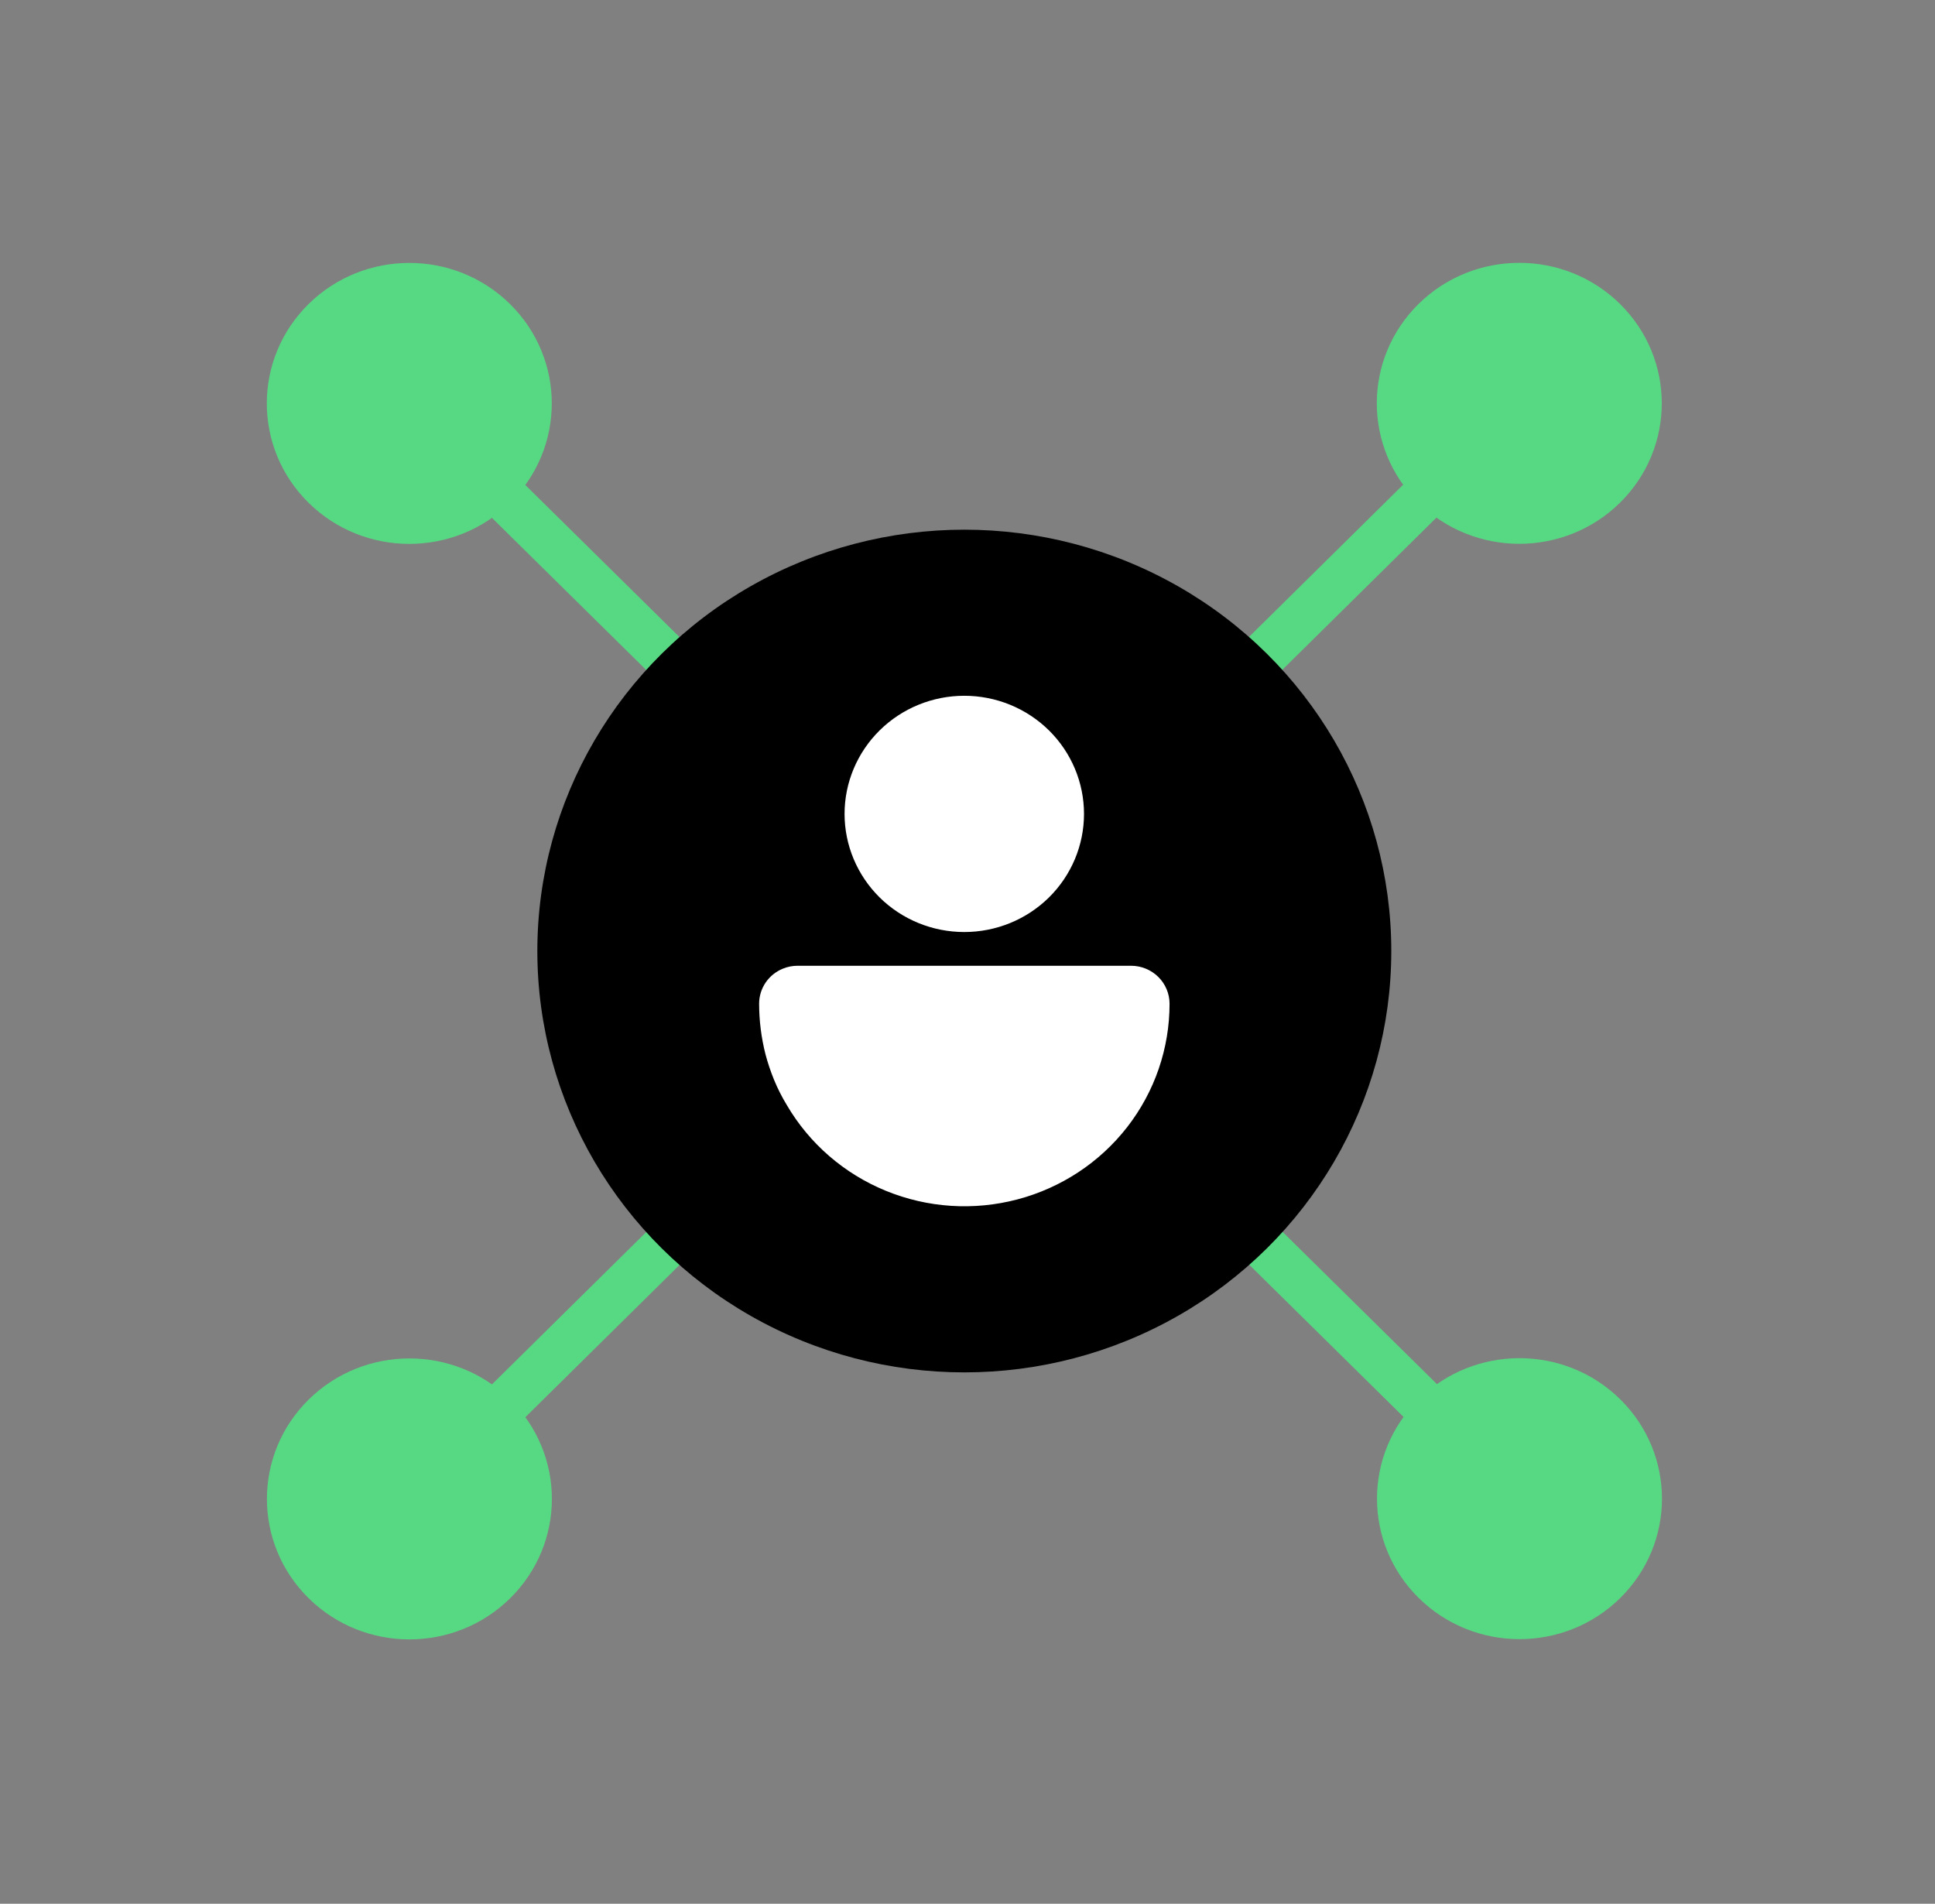
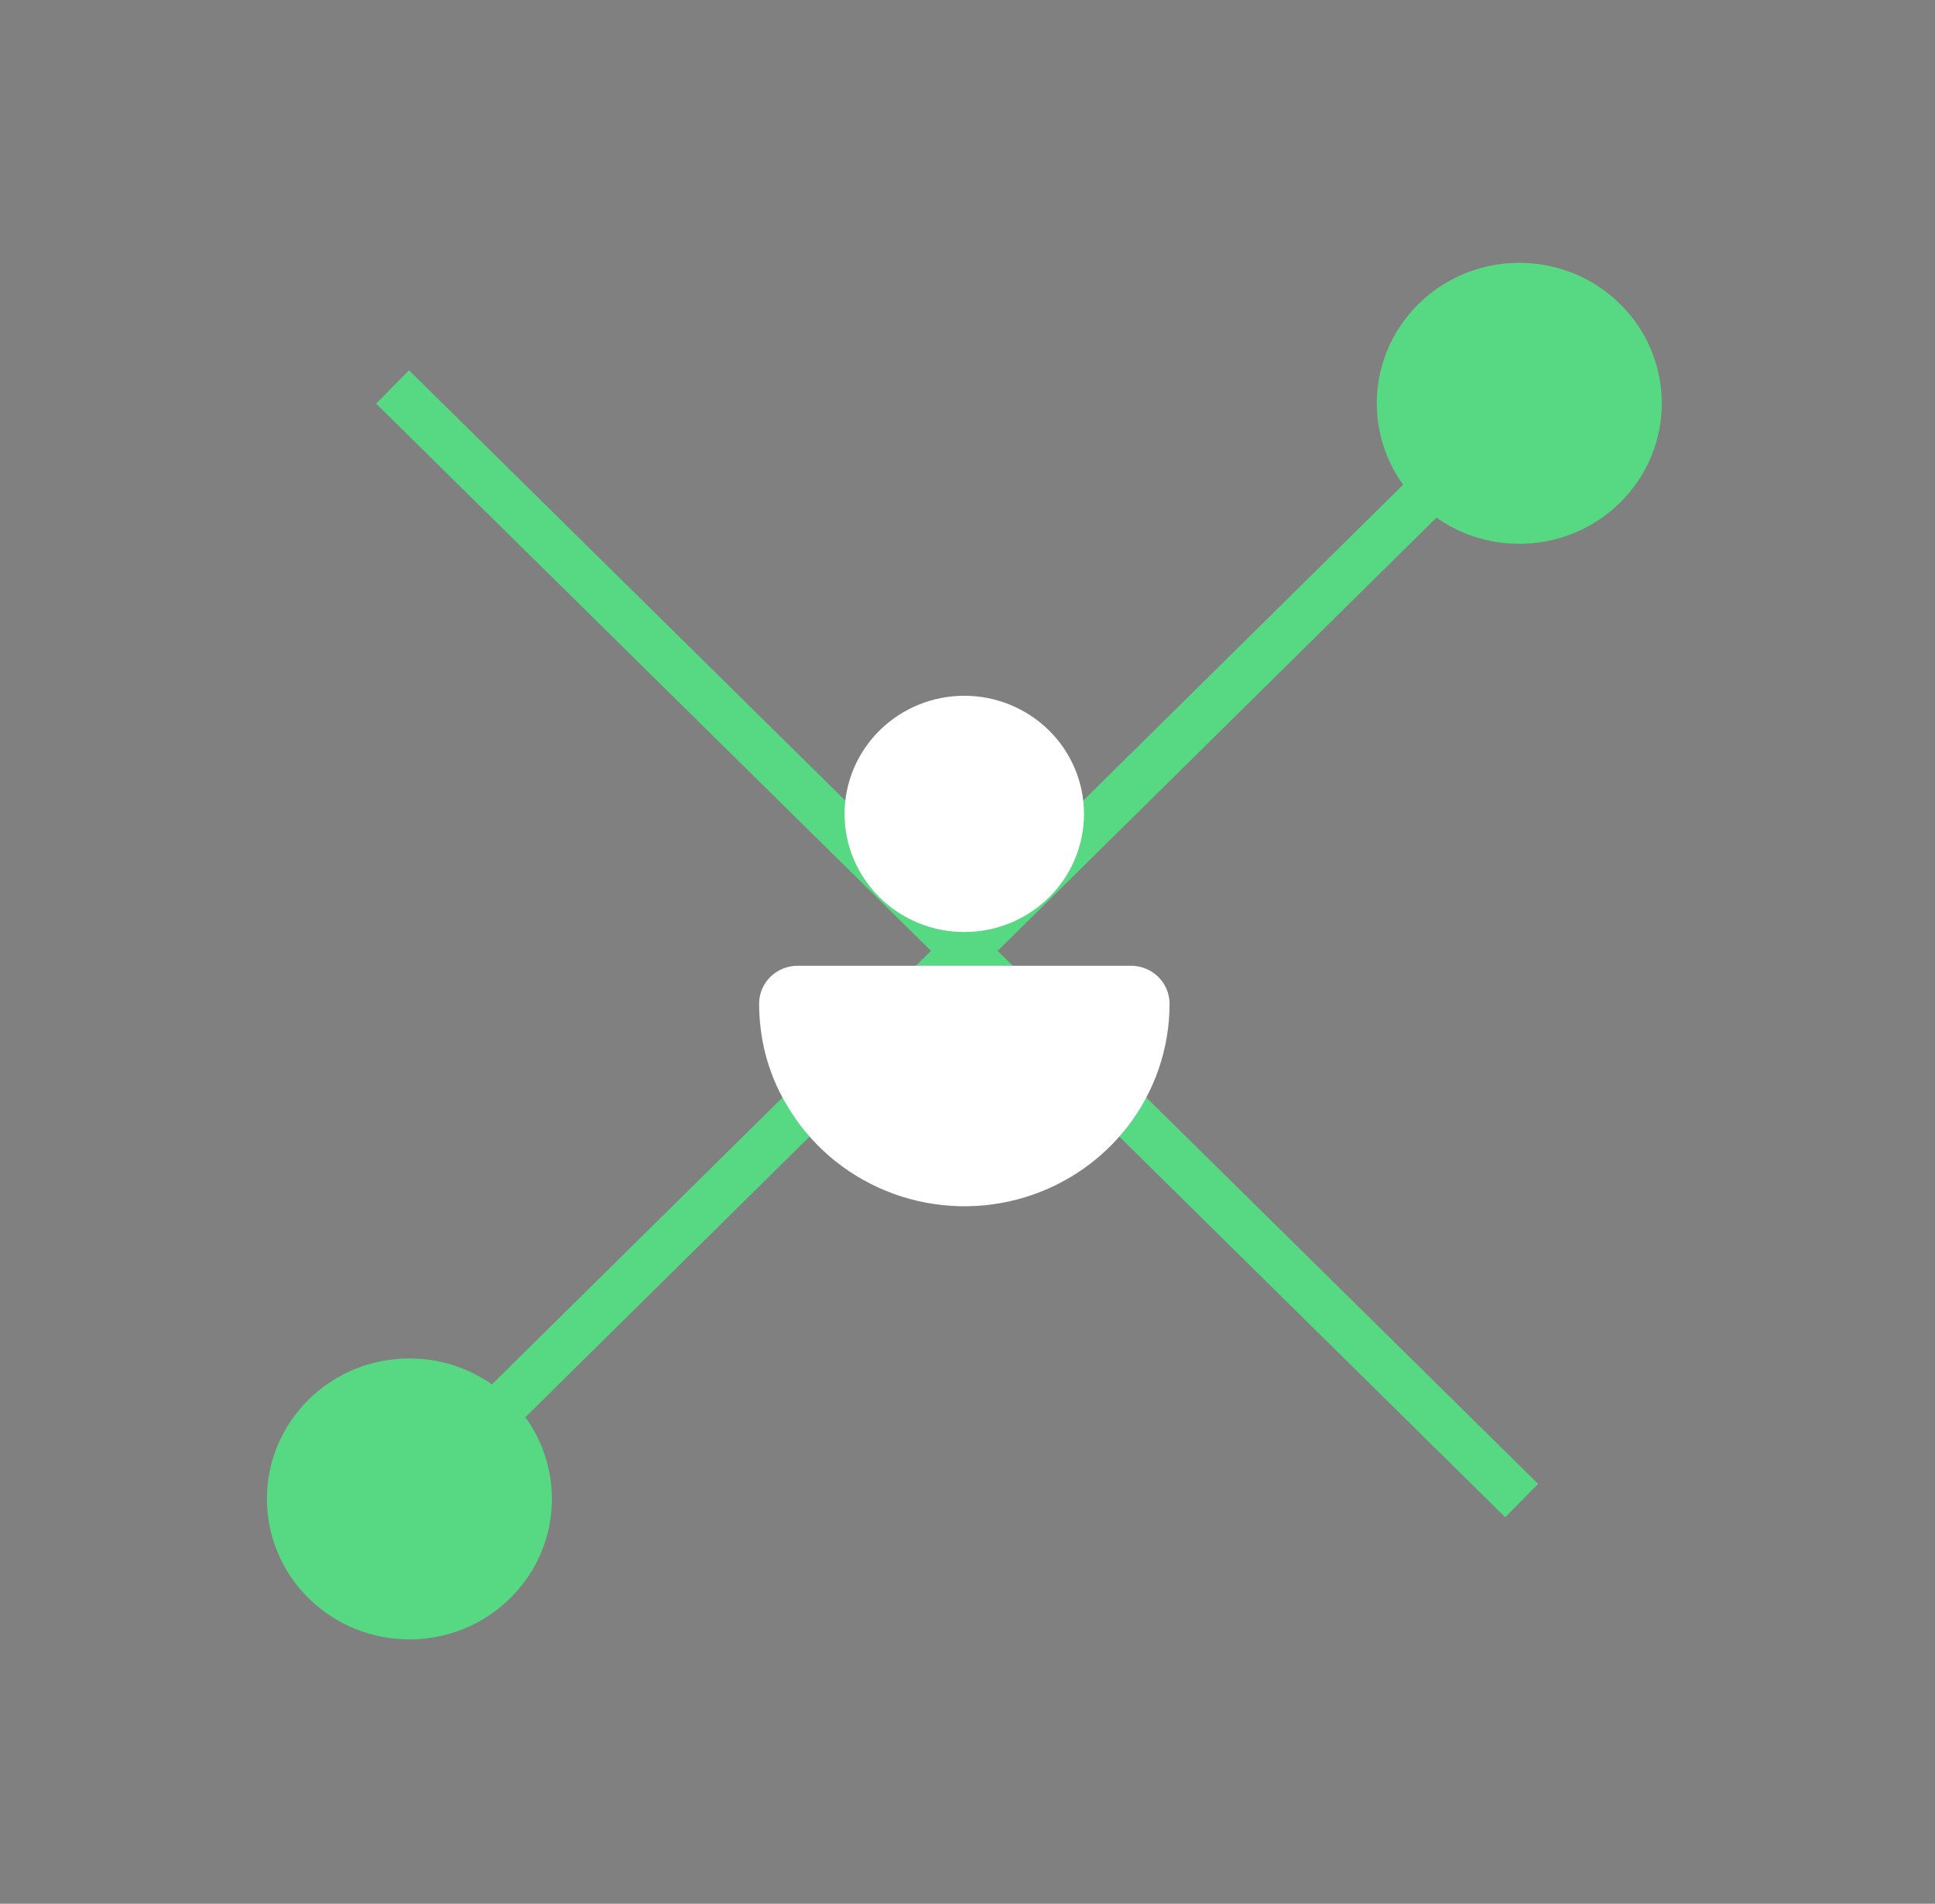
<svg xmlns="http://www.w3.org/2000/svg" width="62" height="61" viewBox="0 0 62 61" fill="none">
  <rect x="0" y="0" width="62" height="61" fill="#808080" stroke="none" />
  <path d="M13.113 12.926L48.222 47.554" stroke="#57D983" stroke-width="1.5" stroke-linecap="square" />
-   <circle cx="4.534" cy="4.534" r="4.534" transform="matrix(0.712 -0.702 0.712 0.702 42.23 48.02)" fill="#57D983" />
-   <circle cx="4.534" cy="4.534" r="4.534" transform="matrix(0.712 -0.702 0.712 0.702 6.658 12.926)" fill="#57D983" />
  <path d="M13.118 48.024L48.208 13.377" stroke="#57D983" stroke-width="1.5" stroke-linecap="square" />
  <circle cx="4.534" cy="4.534" r="4.534" transform="matrix(-0.712 -0.702 0.712 -0.702 48.68 19.289)" fill="#57D983" />
  <circle cx="4.534" cy="4.534" r="4.534" transform="matrix(-0.712 -0.702 0.712 -0.702 13.118 54.394)" fill="#57D983" />
-   <ellipse cx="30.898" cy="30.473" rx="13.681" ry="13.501" fill="black" />
  <path d="M30.897 29.864C31.915 29.864 32.89 29.466 33.61 28.756C34.329 28.046 34.733 27.083 34.733 26.079C34.733 25.075 34.329 24.113 33.61 23.403C32.89 22.693 31.915 22.294 30.897 22.294C29.88 22.294 28.904 22.693 28.185 23.403C27.466 24.113 27.061 25.075 27.061 26.079C27.061 27.083 27.466 28.046 28.185 28.756C28.904 29.466 29.88 29.864 30.897 29.864Z" fill="white" />
  <path d="M37.474 32.162C37.475 33.591 36.999 34.979 36.118 36.113C35.237 37.246 34.002 38.061 32.604 38.43C31.206 38.8 29.724 38.704 28.387 38.157C27.05 37.611 25.933 36.644 25.21 35.407C25.052 35.147 24.915 34.876 24.8 34.596C24.692 34.331 24.601 34.06 24.528 33.785C24.393 33.254 24.324 32.709 24.323 32.162C24.323 31.922 24.395 31.686 24.53 31.486C24.666 31.286 24.858 31.13 25.084 31.038C25.233 30.976 25.394 30.945 25.556 30.945H36.241C36.568 30.945 36.882 31.074 37.113 31.302C37.344 31.53 37.474 31.84 37.474 32.162Z" fill="white" />
</svg>